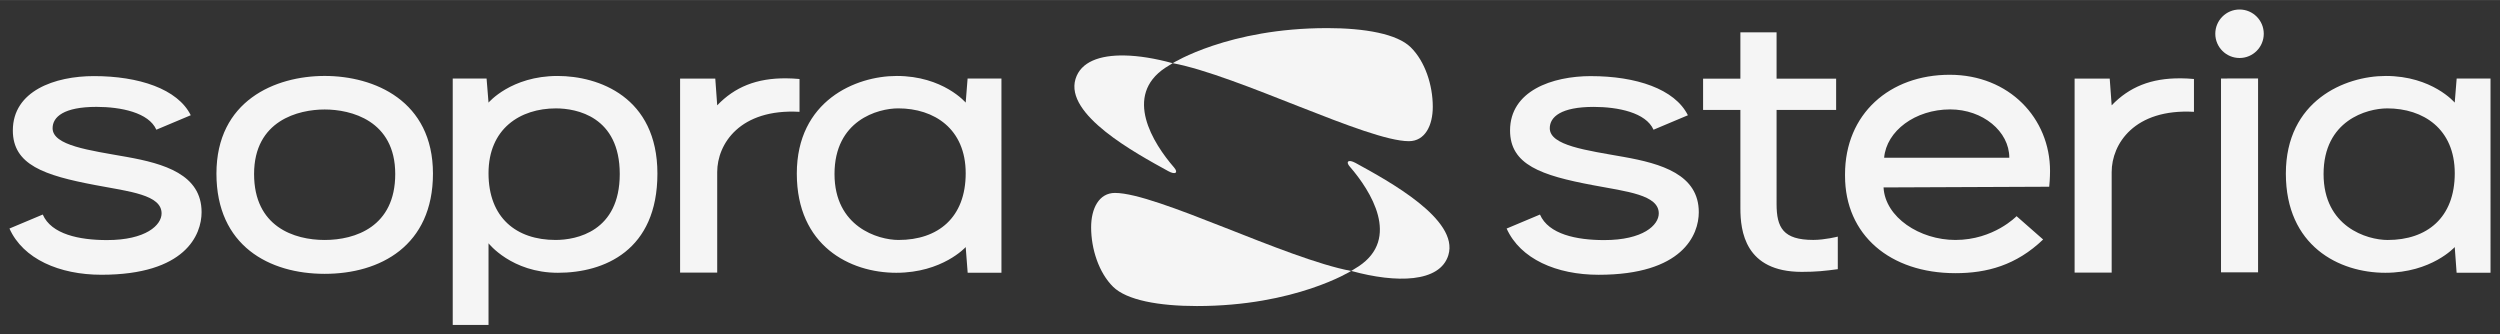
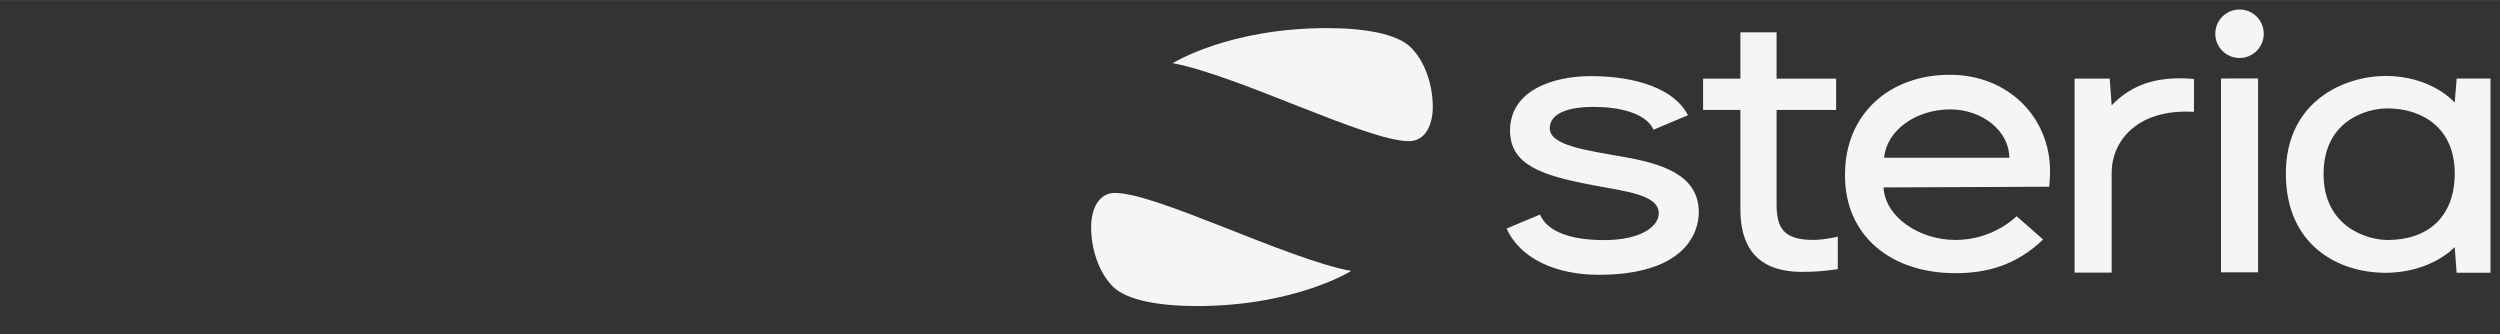
<svg xmlns="http://www.w3.org/2000/svg" id="svg570" version="1.1" width="1024" height="137" viewBox="-0.797 -0.797 210.651 28.175">
  <rect x="-0.797" y="-0.797" width="210.651" height="28.175" fill="#333333" stroke="none" />
  <defs id="defs567" />
-   <path id="path248" d="m 93.936,3.873 c -2.056,-0.034 -3.665,0.526 -4.109,1.98 -0.918,3.006 5.022,6.232 7.822,7.77 0.602,0.329 0.859,0.124 0.479,-0.316 -1.77,-2.036 -4.286,-6.047 -0.734,-8.4 0.173,-0.114 0.383,-0.243 0.572,-0.354 l 0.057,-0.031 -0.057,-0.01 C 96.564,4.128 95.169,3.893 93.936,3.873 Z m 19.104,8.906 c -0.308,-0.06 -0.384,0.137 -0.096,0.467 1.766,2.036 4.288,6.046 0.732,8.4 v -0.002 c -0.17,0.114 -0.376,0.244 -0.568,0.355 l -0.059,0.033 0.059,0.008 c 3.731,1.024 7.424,0.985 8.135,-1.344 0.918,-3.006 -5.019,-6.231 -7.822,-7.768 -0.15,-0.082 -0.278,-0.13 -0.381,-0.15 z" style="fill:#F5F5F5;fill-opacity:1;fill-rule:nonzero;stroke:none;stroke-width:0.32" />
  <path id="path250" d="m 187.91,0 c -1.13,0 -2.045,0.916 -2.045,2.043 0,1.128 0.915,2.043 2.045,2.043 1.126,0 2.039,-0.915 2.039,-2.043 0,-1.127 -0.913,-2.043 -2.039,-2.043 z m -42.061,1.924 v 3.906 h -3.143 V 8.463 h 3.143 V 16.75 c 0,1.898 0.374,5.357 5.174,5.357 1.203,0 1.974,-0.083 3.033,-0.227 v -2.744 c 0,0 -1.094,0.279 -2.066,0.279 -2.538,0 -3.092,-1.041 -3.092,-3.023 V 8.463 h 5.018 V 5.83 h -5.018 V 1.924 Z M 163.484,5.5 c -5.043,0 -8.818,3.28 -8.818,8.389 v 0.129 c 0,4.983 3.796,8.199 9.303,8.199 2.646,0 5.12,-0.662 7.389,-2.838 l -2.238,-1.965 c 0,0 -1.919,2.004 -5.154,2.004 -3.005,0 -5.917,-1.903 -6.055,-4.426 l 13.959,-0.059 c 0.07,-0.631 0.07,-1.326 0.07,-1.326 0,-4.446 -3.444,-8.107 -8.455,-8.107 z m 36.74,0.1 c -3.446,0 -8.414,2.085 -8.414,8.227 0,6.084 4.468,8.357 8.379,8.357 3.898,0 5.851,-2.166 5.851,-2.166 l 0.158,2.162 h 2.857 V 5.816 h -2.852 l -0.164,2.029 c 0,0 -1.896,-2.246 -5.816,-2.246 z m -66.955,0.012 c -3.293,0 -6.828,1.246 -6.828,4.582 0,2.889 2.627,3.787 6.963,4.604 2.896,0.544 5.568,0.82 5.568,2.383 0,0.985 -1.315,2.248 -4.602,2.248 -2.333,0 -4.688,-0.49 -5.408,-2.152 l -2.809,1.18 c 1.152,2.566 4.208,3.895 7.75,3.895 7.075,0 8.441,-3.363 8.441,-5.273 0,-3.181 -3.166,-4.094 -6.324,-4.658 -3.142,-0.561 -6.232,-0.953 -6.232,-2.418 0,-0.954 0.95,-1.797 3.699,-1.797 2.045,0 4.403,0.475 5.043,1.924 l 2.896,-1.219 c -1.107,-2.226 -4.389,-3.297 -8.158,-3.297 z m 49.684,0.188 c -2.502,-0.023 -4.342,0.734 -5.82,2.275 l -0.164,-2.252 h -2.959 V 22.17 h 3.123 v -8.473 c 0,-2.362 1.903,-5.357 6.934,-5.076 V 5.855 c -0.385,-0.035 -0.756,-0.053 -1.113,-0.057 z m 3.393,0.014 v 16.334 h 3.123 V 5.812 Z m 14.01,2.518 c 3.027,0 5.686,1.717 5.686,5.467 0,3.748 -2.339,5.621 -5.654,5.621 -1.738,0 -5.4,-1.108 -5.4,-5.557 0,-4.52 3.654,-5.531 5.369,-5.531 z m -36.83,0.086 c 2.746,0 4.982,1.851 4.982,4.072 h -10.547 c 0.195,-2.258 2.624,-4.072 5.564,-4.072 z" style="fill:#F5F5F5;fill-opacity:1;fill-rule:nonzero;stroke:none;stroke-width:0.32" />
-   <path id="path264" d="m 26.561,5.598 c -4.176,0 -9.121,2.088 -9.121,8.23 0,6.082 4.449,8.445 9.121,8.445 4.675,0 9.123,-2.363 9.123,-8.445 0,-6.143 -4.944,-8.23 -9.123,-8.23 z m 19.621,0.002 c -3.92,0 -5.816,2.246 -5.816,2.246 l -0.164,-2.029 h -2.852 v 20.764 h 3.016 v -6.883 c 0,0 1.939,2.486 5.85,2.486 3.914,0 8.381,-1.886 8.381,-8.357 0,-6.469 -4.968,-8.227 -8.414,-8.227 z m 28.574,0 c -3.45,0 -8.414,2.085 -8.414,8.227 0,6.084 4.469,8.357 8.379,8.357 3.898,0 5.852,-2.166 5.852,-2.166 l 0.166,2.162 h 2.846 V 5.816 h -2.852 l -0.16,2.029 c 0,0 -1.9,-2.246 -5.816,-2.246 z M 7.117,5.611 c -3.296,0 -6.832,1.246 -6.832,4.582 0,2.889 2.628,3.787 6.967,4.604 2.896,0.544 5.566,0.82 5.566,2.383 0,0.985 -1.315,2.248 -4.602,2.248 -2.333,0 -4.69,-0.49 -5.41,-2.152 L 0,18.455 c 1.149,2.566 4.208,3.895 7.75,3.895 7.072,0 8.439,-3.363 8.439,-5.273 0,-3.181 -3.165,-4.094 -6.32,-4.658 -3.146,-0.561 -6.234,-0.953 -6.234,-2.418 0,-0.954 0.948,-1.797 3.697,-1.797 2.048,0 4.405,0.475 5.045,1.924 L 15.277,8.908 C 14.167,6.682 10.887,5.611 7.117,5.611 Z m 58.338,0.188 c -2.502,-0.023 -4.345,0.734 -5.82,2.275 L 59.473,5.822 h -2.965 v 16.348 h 3.127 V 13.697 c 0,-2.362 1.905,-5.357 6.936,-5.076 V 5.856 C 66.185,5.82 65.813,5.802 65.455,5.799 Z m 9.432,2.531 c 3.027,0 5.686,1.717 5.686,5.467 0,3.748 -2.339,5.621 -5.654,5.621 -1.741,0 -5.4,-1.108 -5.4,-5.557 0,-4.52 3.651,-5.531 5.369,-5.531 z m -28.836,0.002 c 1.715,0 5.373,0.674 5.373,5.529 0,4.854 -3.667,5.557 -5.404,5.557 -3.315,0 -5.654,-1.874 -5.654,-5.621 0,-3.75 2.658,-5.465 5.686,-5.465 z m -19.49,0.092 c 2.198,0 5.945,0.916 5.945,5.438 0,4.449 -3.379,5.557 -5.945,5.557 -2.563,0 -5.949,-1.108 -5.949,-5.557 0,-4.521 3.754,-5.438 5.949,-5.438 z" style="fill:#F5F5F5;fill-opacity:1;fill-rule:nonzero;stroke:none;stroke-width:0.32" />
  <path id="path274" d="m 111.012,1.568 c -8.294,0 -12.992,2.953 -12.992,2.953 5.507,1.036 16.399,6.574 19.896,6.574 1.36,0 2.014,-1.322 2.014,-2.895 0,-1.835 -0.653,-3.832 -1.859,-5.016 -1.142,-1.126 -3.846,-1.617 -7.059,-1.617 z M 93.154,15.455 c -1.36,0 -2.012,1.323 -2.012,2.896 0,1.835 0.652,3.831 1.855,5.016 1.146,1.125 3.85,1.619 7.062,1.619 8.291,0 12.992,-2.955 12.992,-2.955 -5.507,-1.036 -16.401,-6.576 -19.898,-6.576 z" style="fill:#F5F5F5;fill-opacity:1;fill-rule:nonzero;stroke:none;stroke-width:0.32" />
</svg>